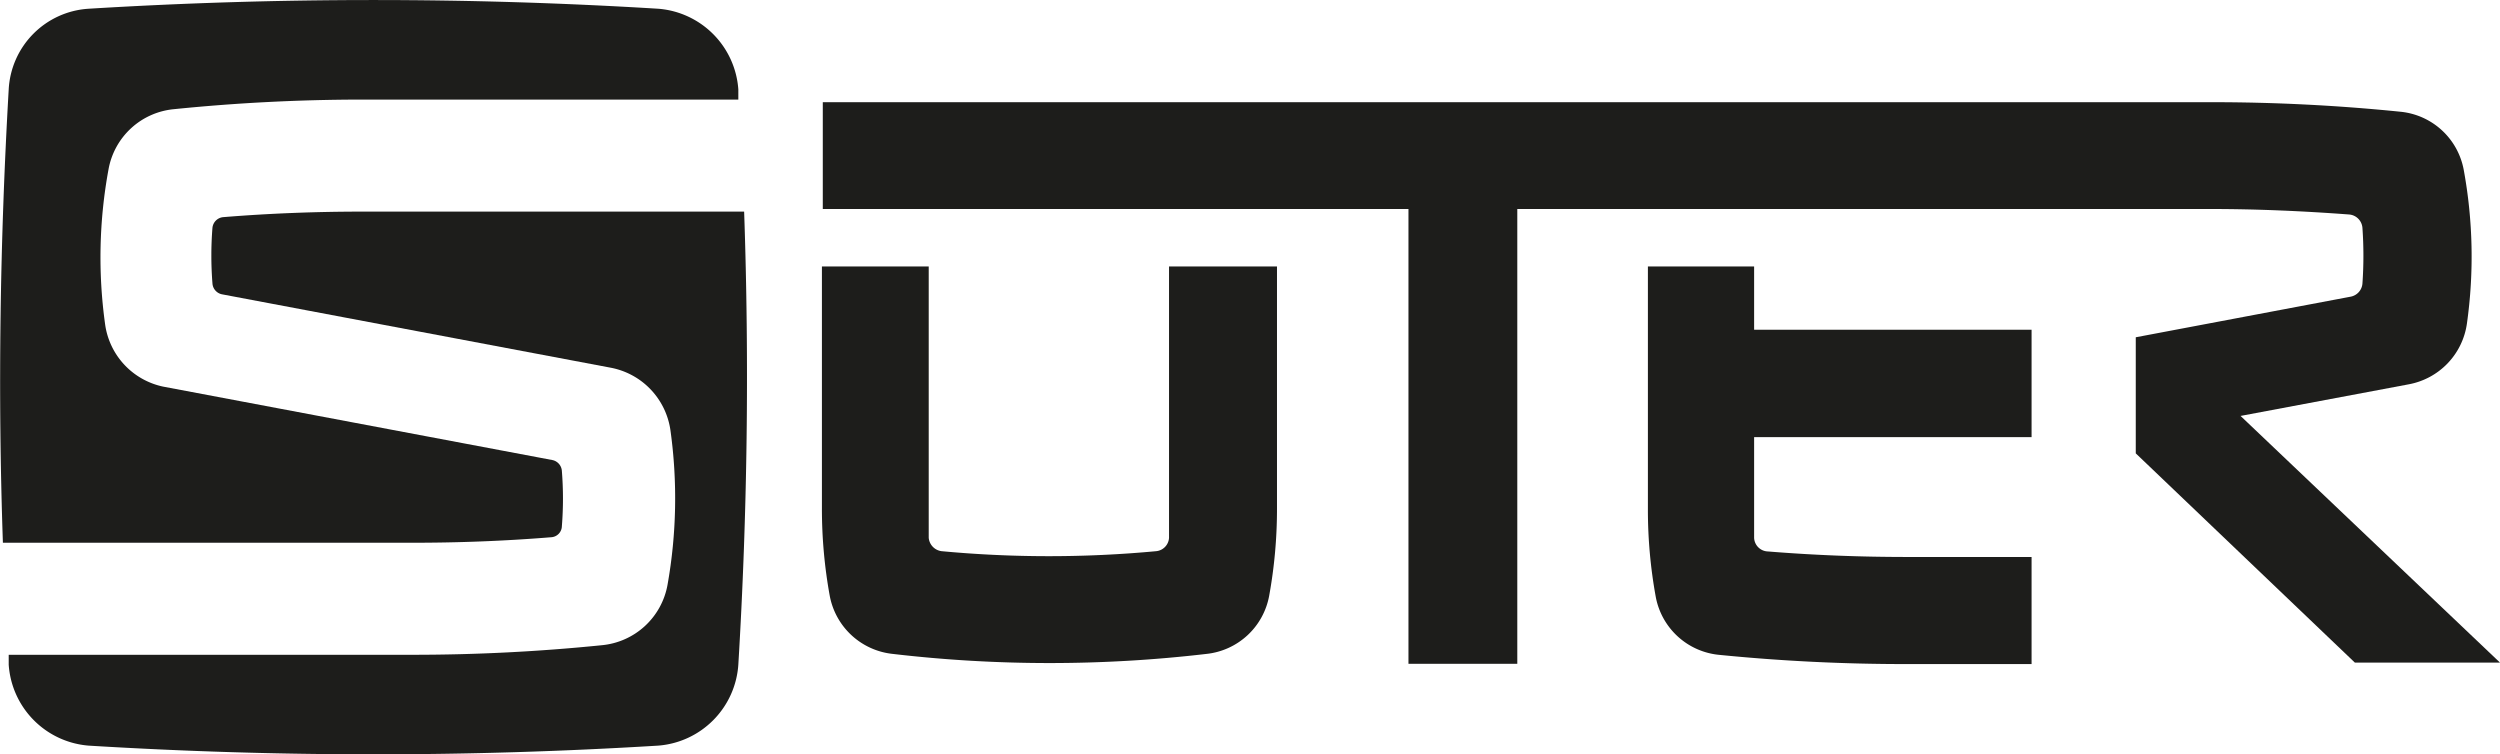
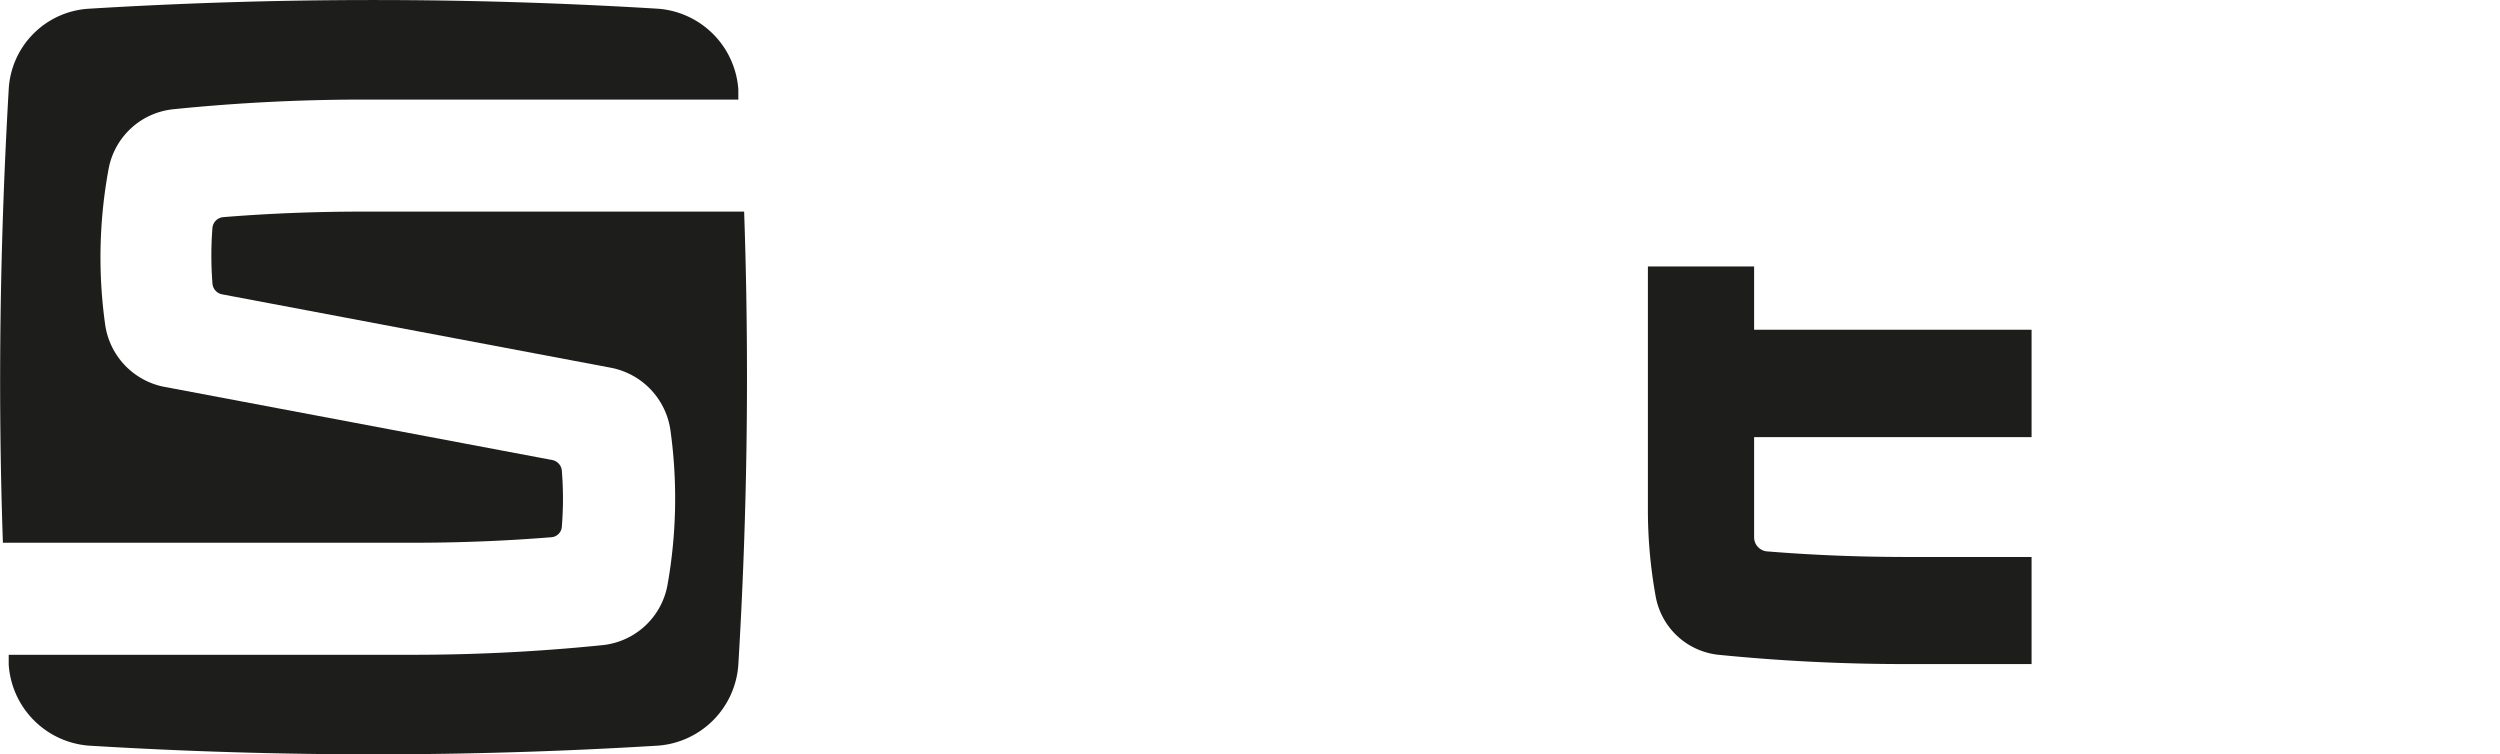
<svg xmlns="http://www.w3.org/2000/svg" id="Ebene_1" data-name="Ebene 1" width="30.39mm" height="9.17mm" viewBox="0 0 86.14 25.99">
  <g>
    <path d="M23.1,14.82a2.56,2.56,0,0,0-2.05-2.15L7.65,10.14a.41.41,0,0,1-.33-.38,12.18,12.18,0,0,1,0-1.91.41.41,0,0,1,.38-.37c1.6-.13,3.2-.19,4.8-.19H25.64q.27,7.8-.2,15.61a3,3,0,0,1-2.76,2.79,160.71,160.71,0,0,1-19.63,0A3,3,0,0,1,.3,22.9c0-.11,0-.22,0-.34H14.22a64.4,64.4,0,0,0,6.52-.33A2.54,2.54,0,0,0,23,20.15,17,17,0,0,0,23.1,14.82Z" style="fill: #1d1d1b" />
    <path d="M3.62,11.16a2.55,2.55,0,0,0,2,2.16l13.41,2.53a.41.41,0,0,1,.33.38,12.05,12.05,0,0,1,0,1.9.39.39,0,0,1-.37.38c-1.6.13-3.2.19-4.8.19H.1C-.08,13.5,0,8.28.3,3.08A2.94,2.94,0,0,1,3.05.3,160.71,160.71,0,0,1,22.68.3a3,3,0,0,1,2.76,2.78c0,.12,0,.23,0,.35h-13A64.75,64.75,0,0,0,6,3.76,2.53,2.53,0,0,0,3.74,5.83,16.73,16.73,0,0,0,3.62,11.16Z" style="fill: #1d1d1b" />
  </g>
  <g>
    <g id="LINE">
-       <path d="M32,9.18v8.35c0,.34,0,.68,0,1a.51.51,0,0,0,.44.46,39.77,39.77,0,0,0,7.4,0,.49.49,0,0,0,.44-.46c0-.33,0-.67,0-1V9.18H44v8.35a16.74,16.74,0,0,1-.27,3,2.46,2.46,0,0,1-2.16,2,46.53,46.53,0,0,1-10.81,0,2.47,2.47,0,0,1-2.17-2,16.74,16.74,0,0,1-.27-3V9.18Z" style="fill: #1d1d1b" />
-     </g>
+       </g>
    <g id="LINE-2" data-name="LINE">
      <path d="M60.92,19c1.6.13,3.21.19,4.81.19H70v3.69H65.73a64.54,64.54,0,0,1-6.52-.32,2.46,2.46,0,0,1-2.16-2,16.74,16.74,0,0,1-.27-3V9.18h3.66v2.18H70v3.7H60.44v2.47c0,.34,0,.67,0,1A.49.49,0,0,0,60.92,19Z" style="fill: #1d1d1b" />
    </g>
    <g id="LINE-3" data-name="LINE">
-       <path d="M81.4,7.85a13.67,13.67,0,0,1,0,1.92.5.5,0,0,1-.4.45l-7.41,1.4v4l7.55,7.21h5L77.2,14.33,83,13.24a2.48,2.48,0,0,0,2-2.09,16.54,16.54,0,0,0-.11-5.3,2.46,2.46,0,0,0-2.17-2,64.35,64.35,0,0,0-6.51-.33H28.35V7.2H48.53V22.87h3.75V7.2H76.15c1.6,0,3.2.07,4.8.19A.5.5,0,0,1,81.4,7.85Z" style="fill: #1d1d1b" />
-     </g>
+       </g>
  </g>
</svg>